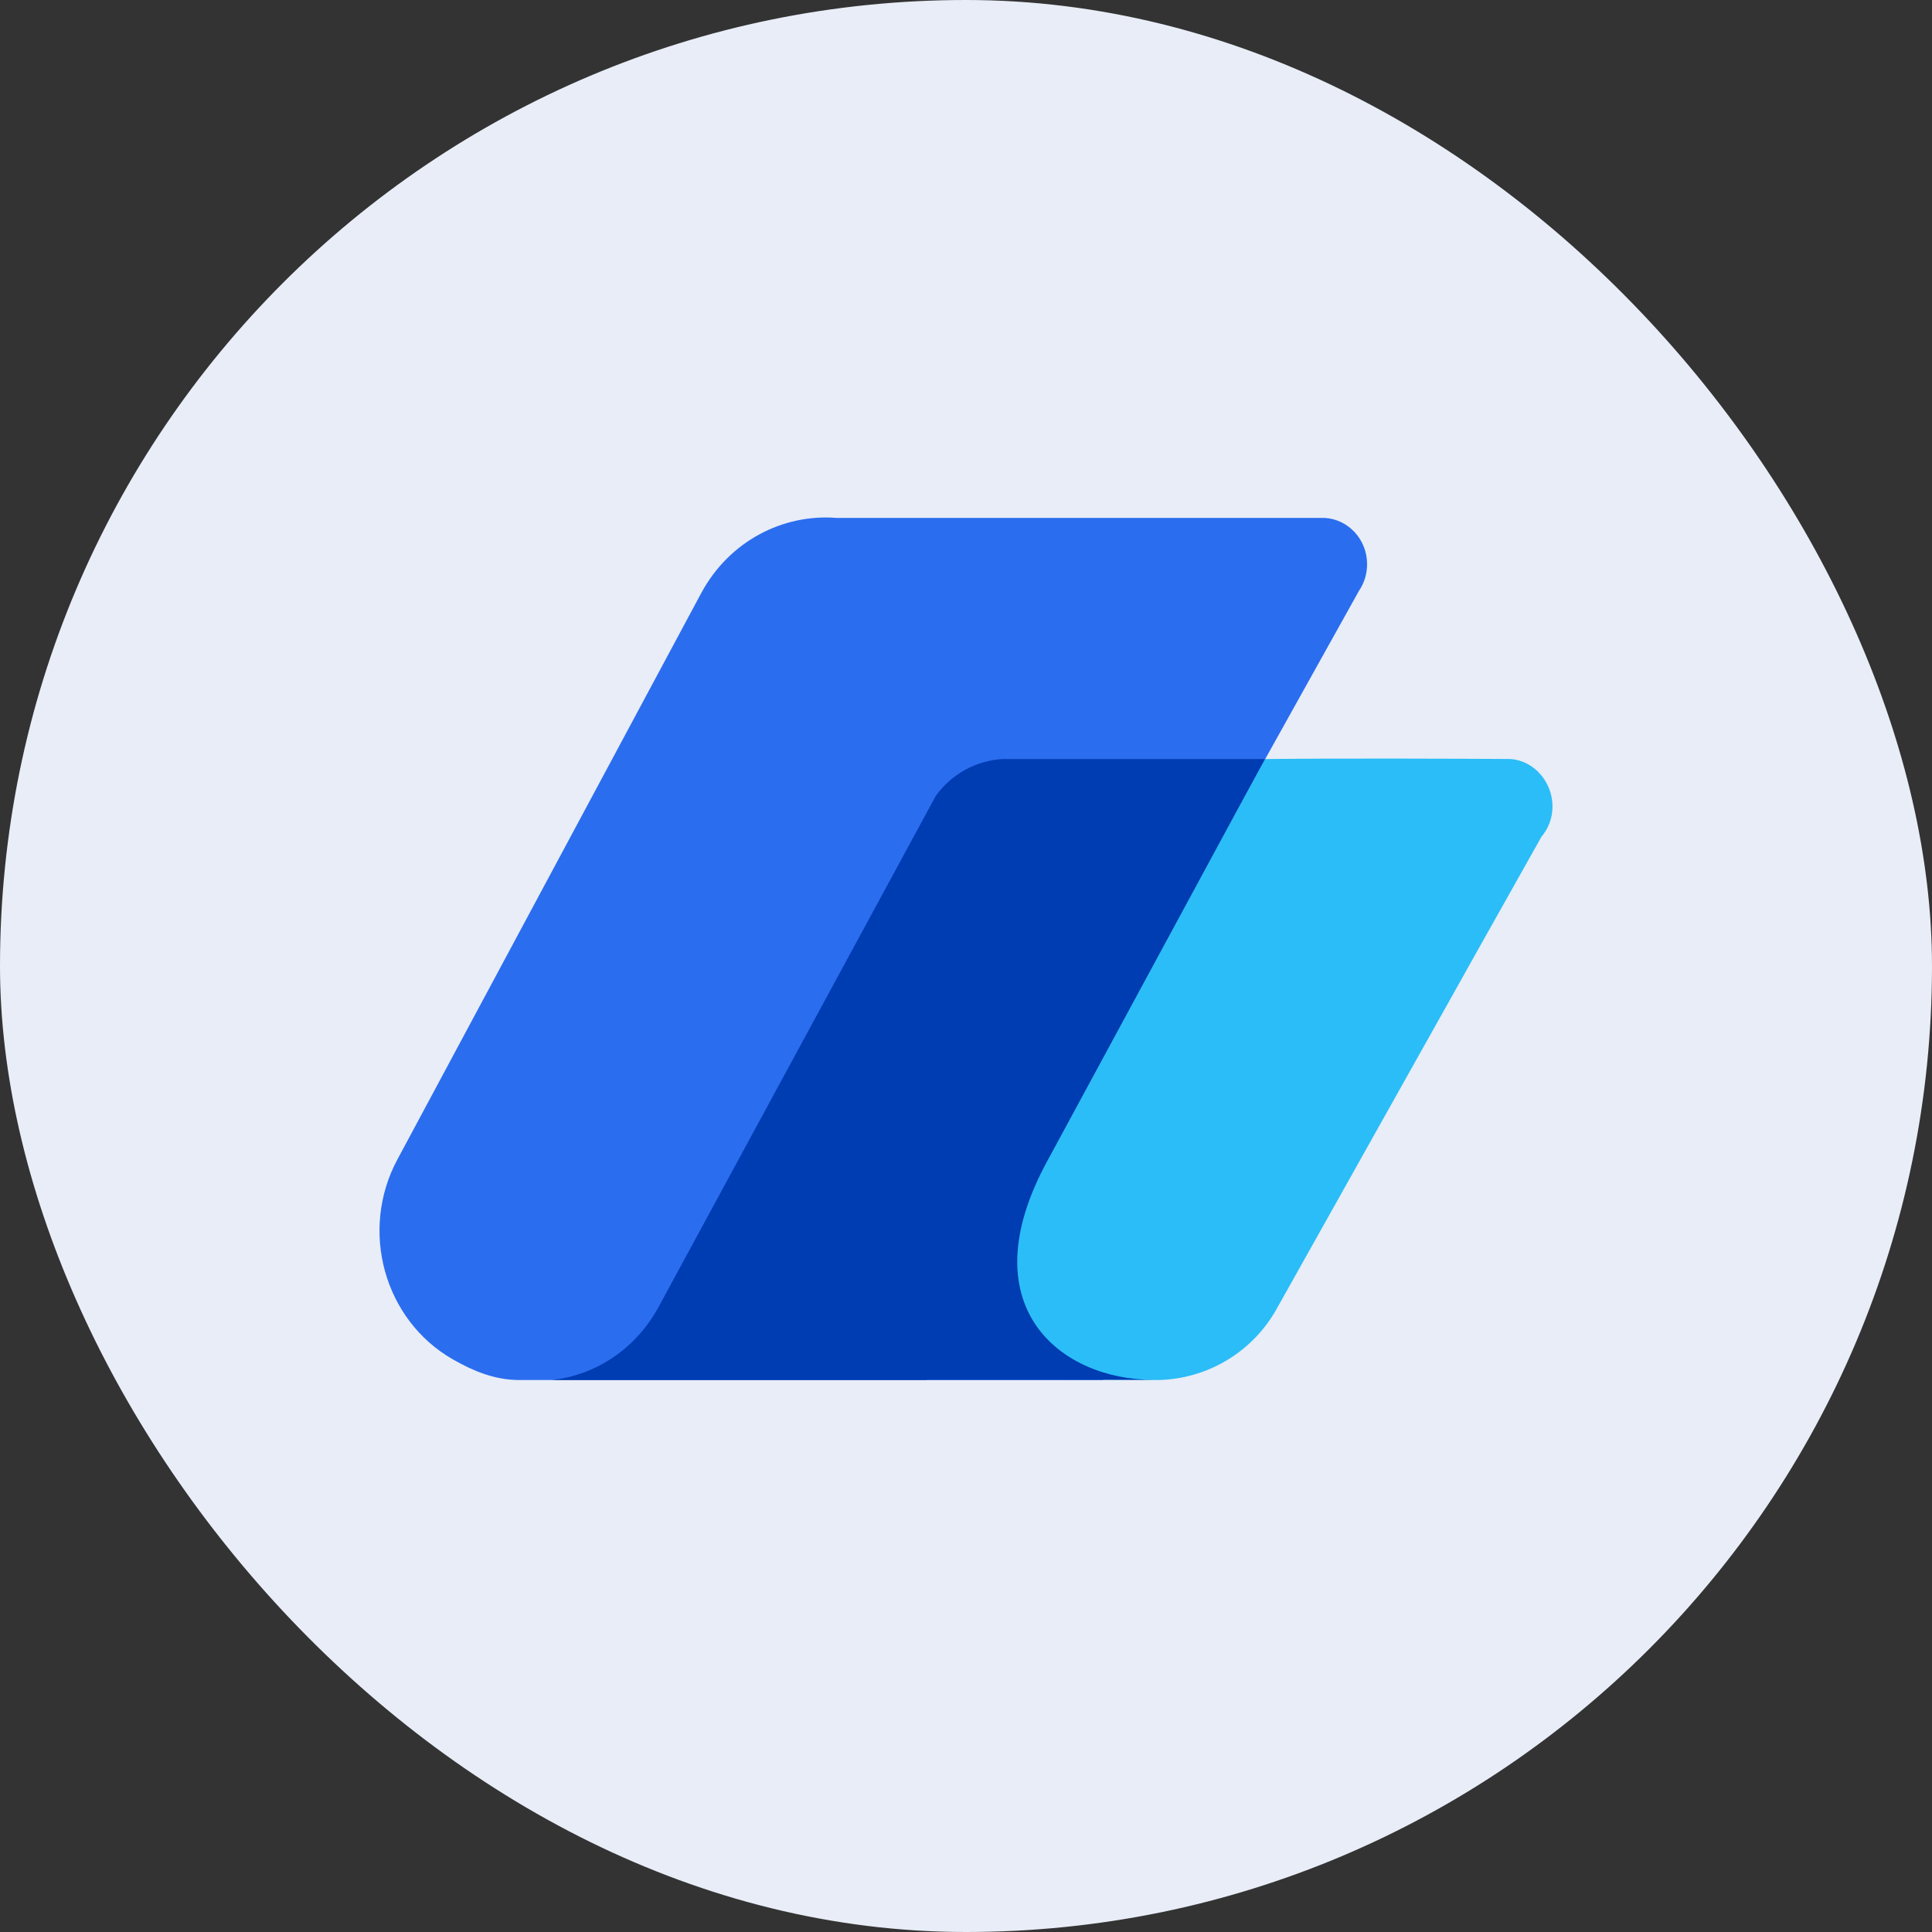
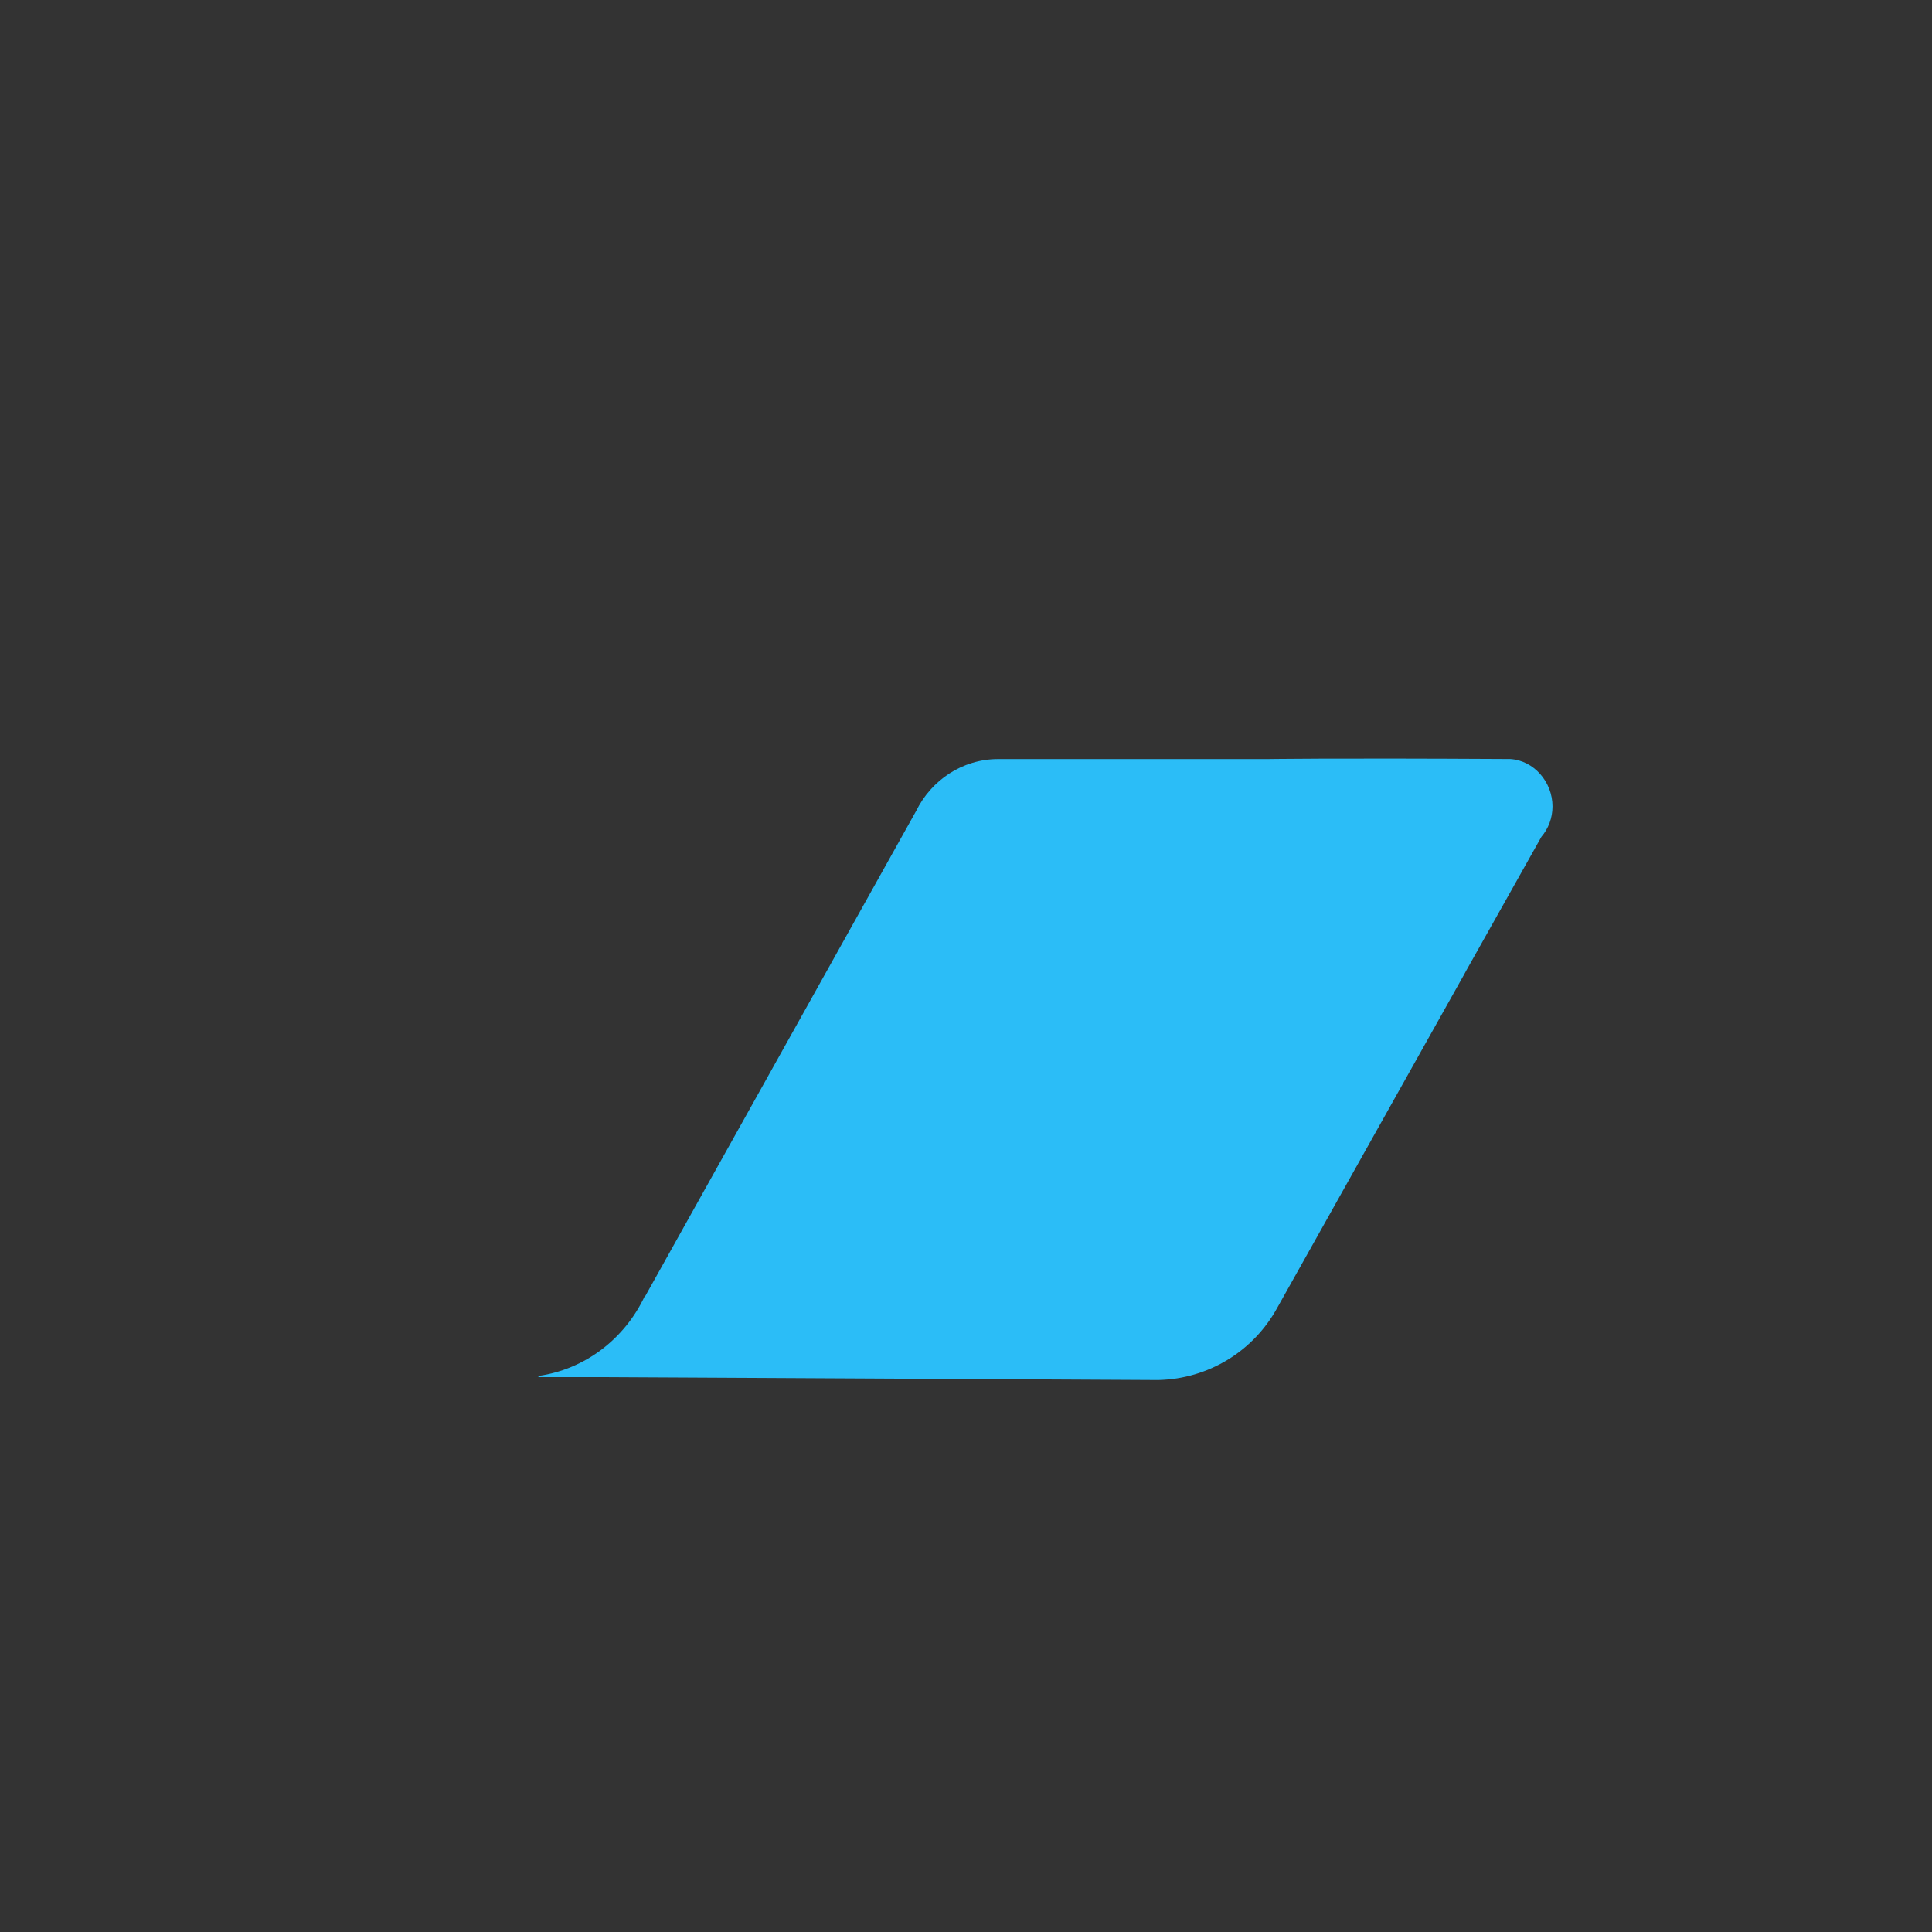
<svg xmlns="http://www.w3.org/2000/svg" width="128" height="128" viewBox="0 0 128 128" fill="none">
  <rect x="0" y="0" width="128" height="128" fill="#333333" stroke="none" />
-   <rect width="128" height="128" rx="64" fill="#E8EDF7" />
  <path fill-rule="evenodd" clip-rule="evenodd" d="M84.11 50.286C84.11 50.293 87.689 50.217 100.053 50.286C101.616 50.377 102.857 51.799 102.857 53.429C102.857 54.199 102.581 54.903 102.123 55.44L97.118 64.348C97.078 64.423 97.038 64.497 96.997 64.572L84.61 86.665C83.836 88.073 82.707 89.254 81.335 90.09C79.962 90.925 78.395 91.387 76.789 91.429H76.405L39.755 91.237H35.671V91.161C38.775 90.718 41.385 88.69 42.706 85.895H42.736L60.693 53.735C61.698 51.689 63.76 50.288 66.139 50.288L65.973 50.293L65.98 50.288H84.112L84.11 50.286Z" fill="#2BBDF7" />
-   <path fill-rule="evenodd" clip-rule="evenodd" d="M55.422 34.313H87.771C89.335 34.407 90.574 35.744 90.574 37.379C90.574 38.035 90.375 38.642 90.037 39.141L81.305 54.805L72.025 71.449H72.105L69.138 76.764C64.281 81.244 65.687 86.944 69.904 89.655L70.167 89.815C71.223 90.446 70.167 90.446 73.143 91.429H34.286C32.779 91.401 31.413 90.871 29.998 90.06C25.449 87.454 23.803 81.529 26.325 76.825L46.453 39.303C48.297 35.863 51.861 34.032 55.422 34.313Z" fill="#2B6DEF" />
-   <path fill-rule="evenodd" clip-rule="evenodd" d="M66.391 50.29H83.799L69.399 76.896C64.128 86.528 70.238 91.415 76.389 91.415H61.401L61.394 91.428H36.572C39.324 91.127 41.906 89.531 43.463 86.887L43.639 86.578L61.998 52.731C62.511 52.017 63.177 51.426 63.949 51.002C64.72 50.579 65.576 50.334 66.455 50.286L66.391 50.29Z" fill="#003CB2" />
</svg>